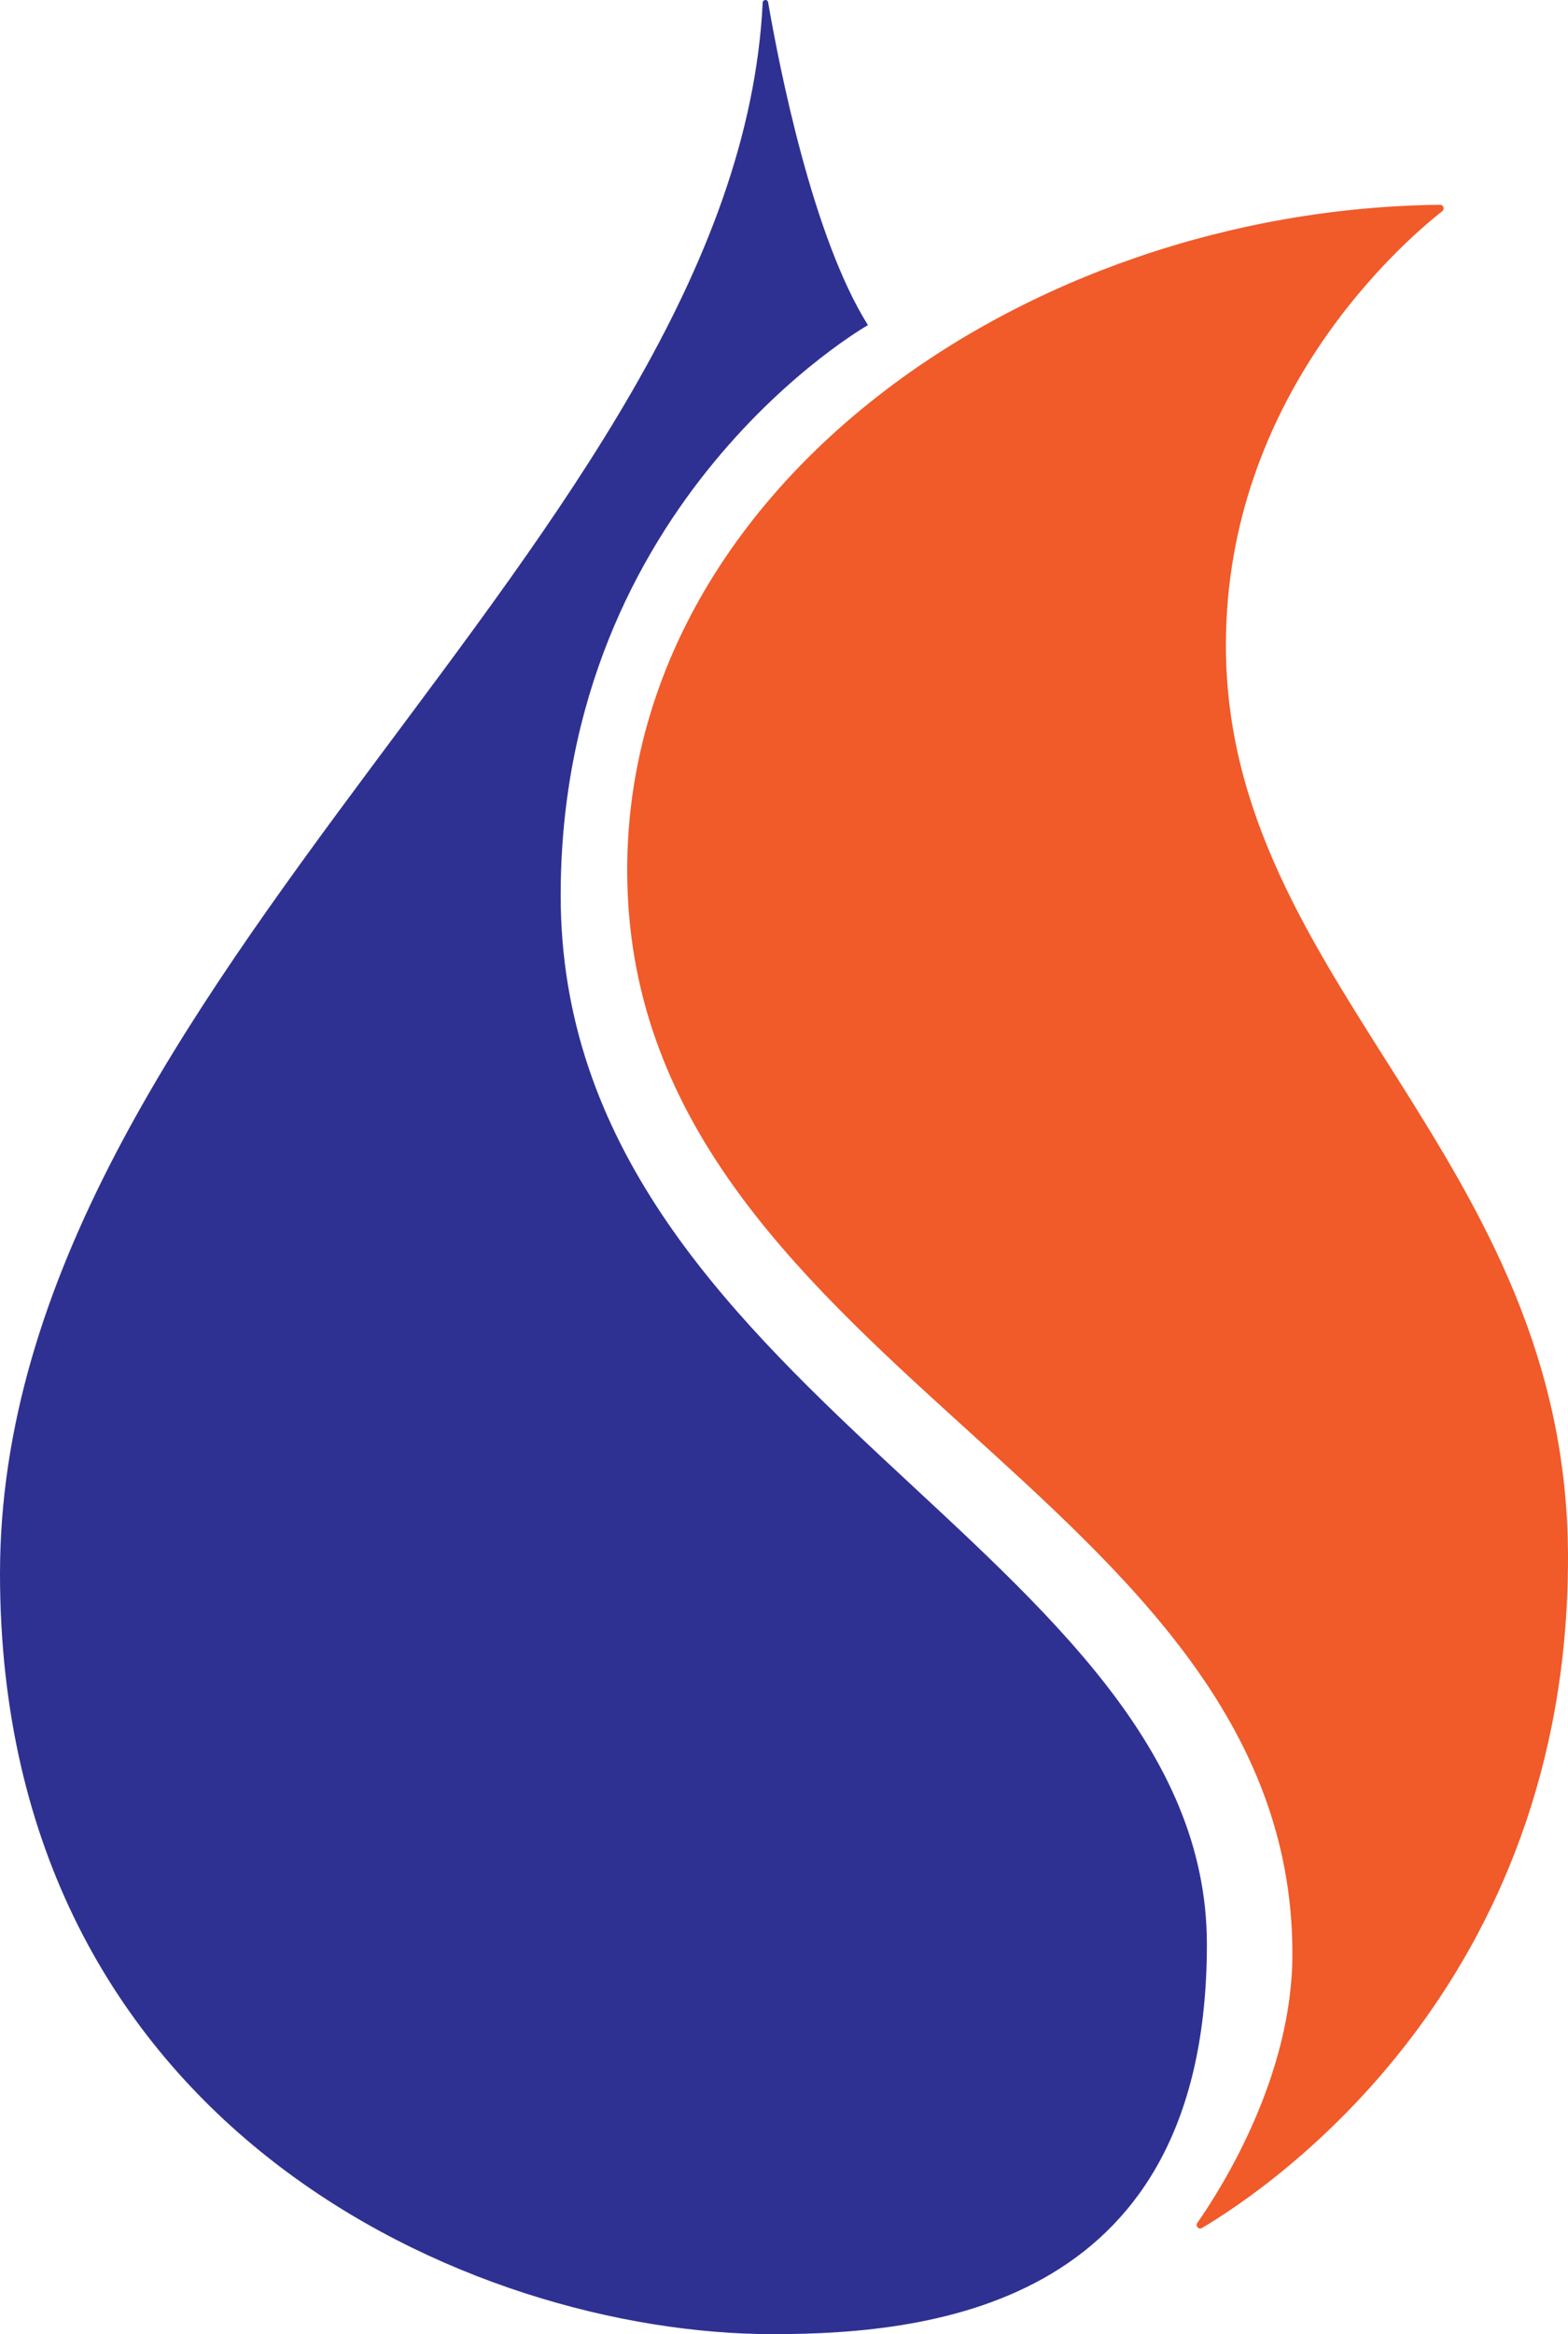
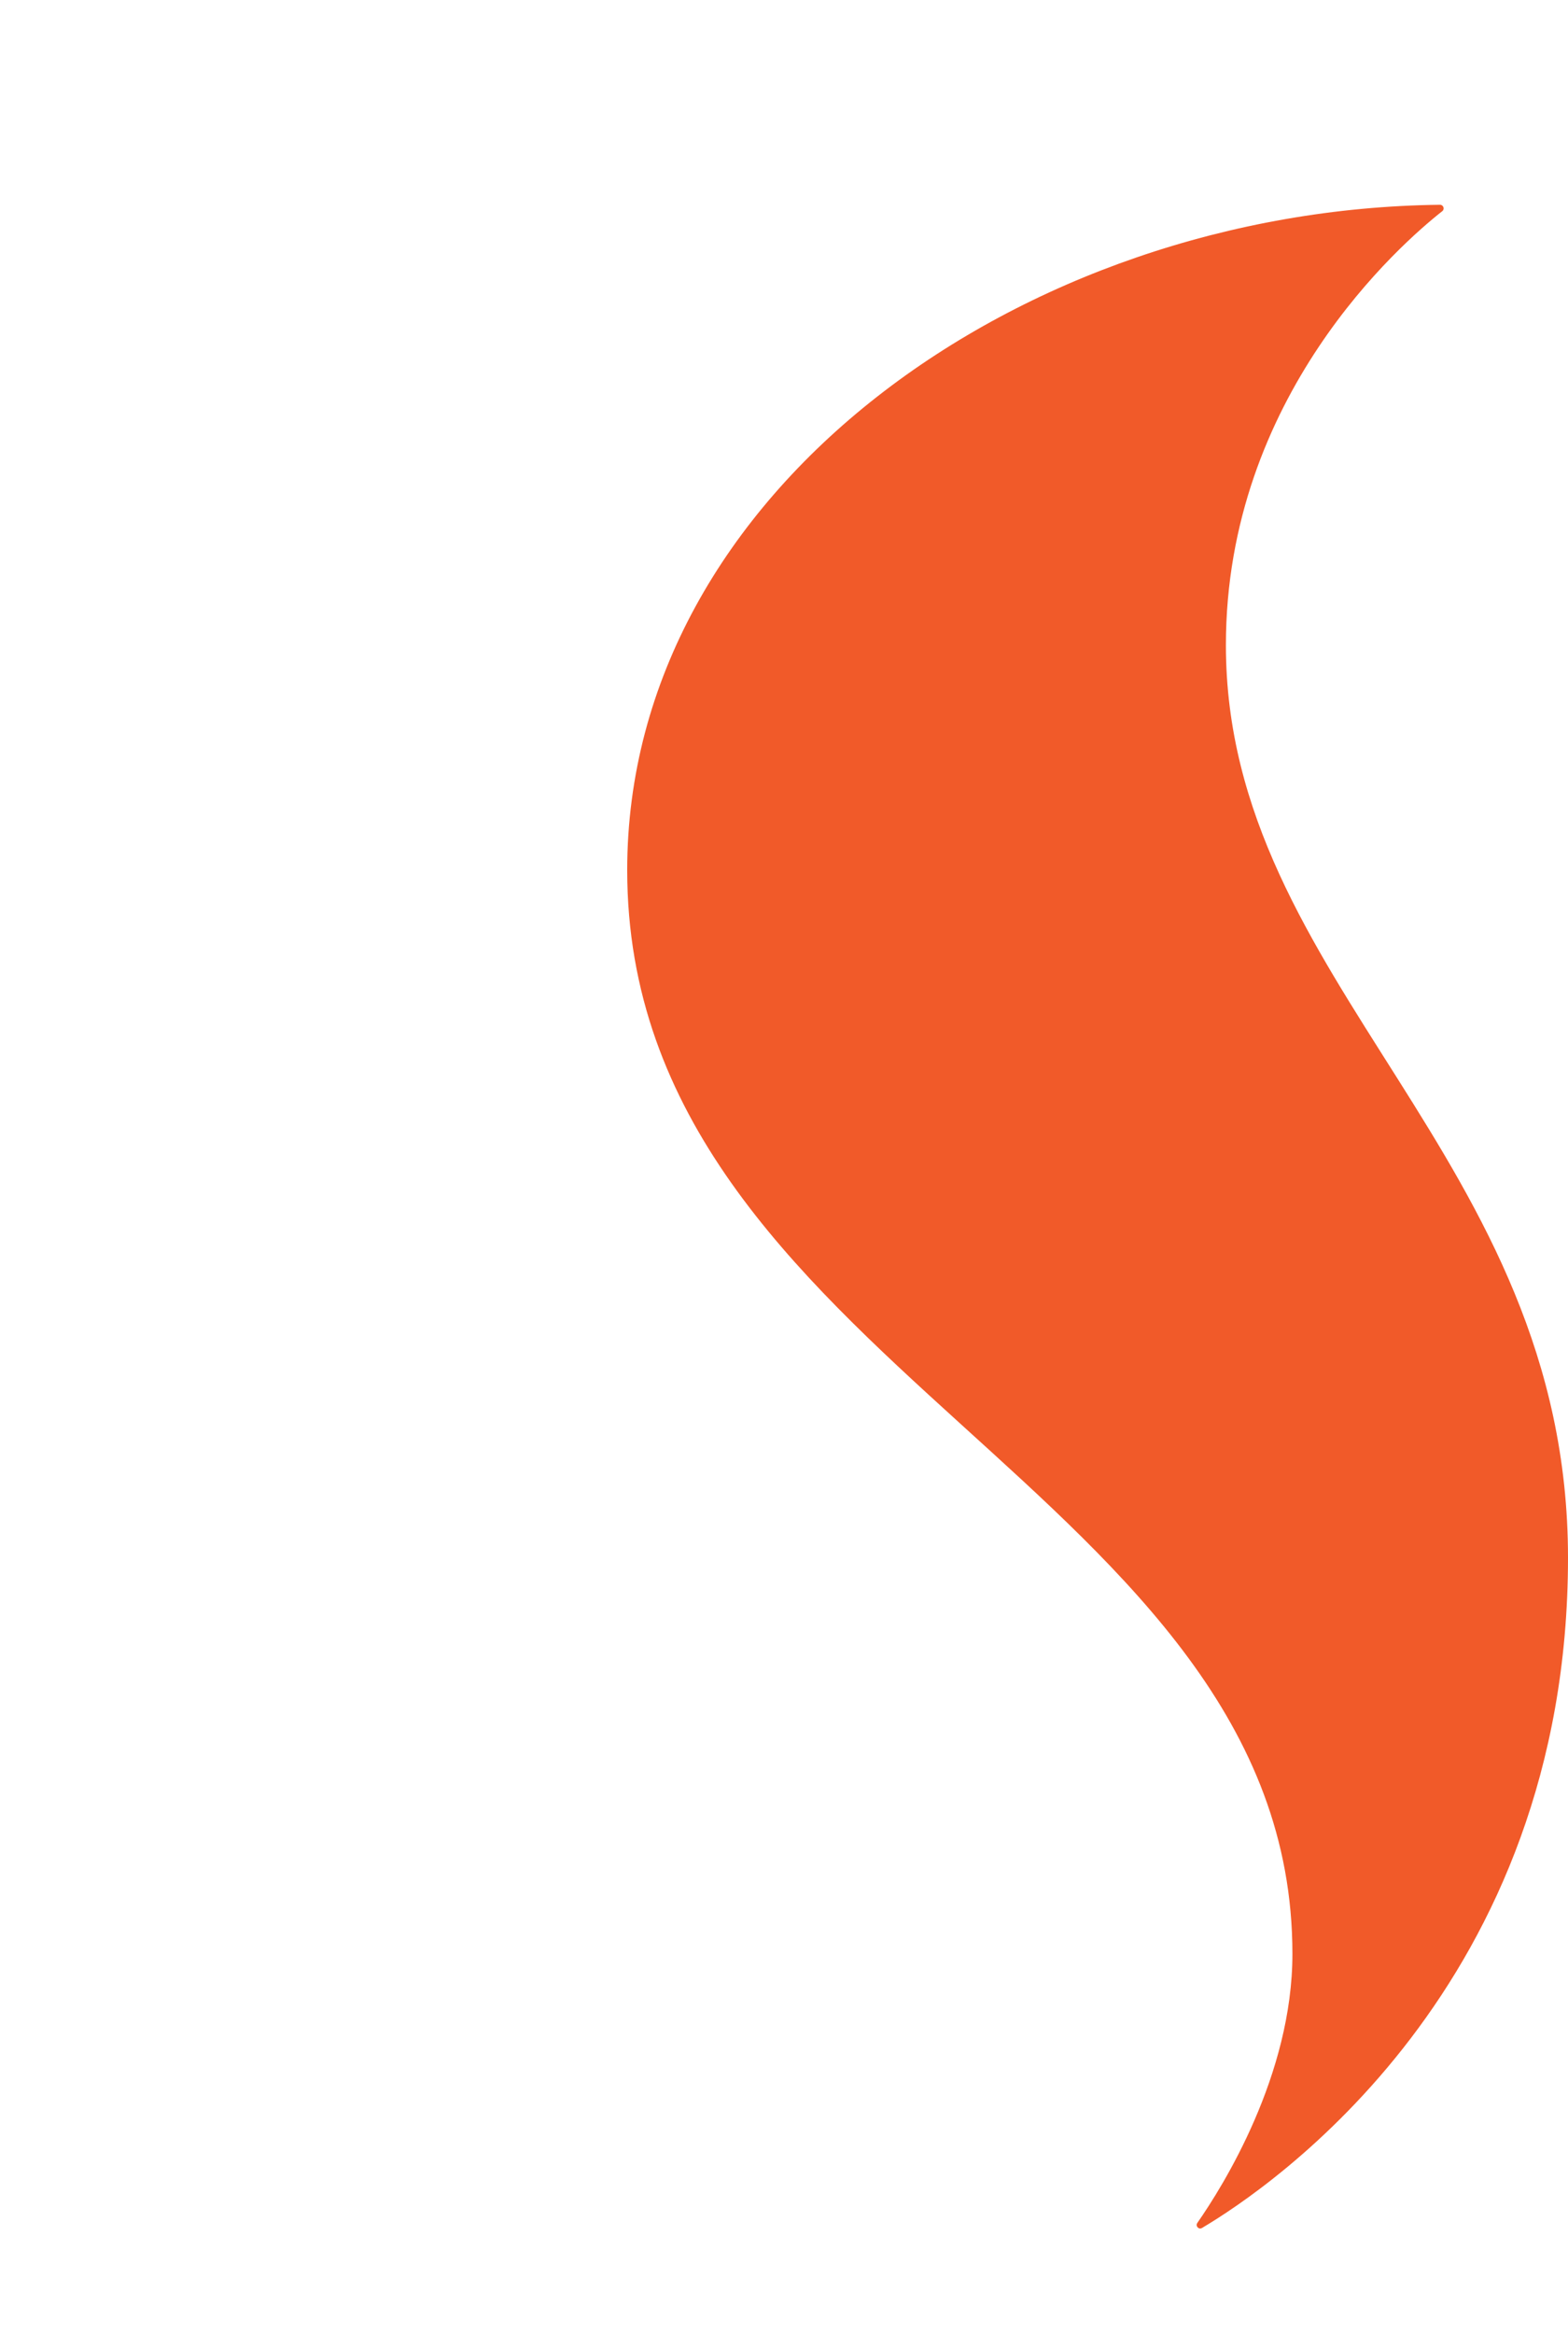
<svg xmlns="http://www.w3.org/2000/svg" version="1.1" x="0px" y="0px" width="102.535px" height="152.582px" viewBox="0 0 102.535 152.582" style="enable-background:new 0 0 102.535 152.582;" xml:space="preserve">
  <style type="text/css">
	.st0{fill:#2E3192;}
	.st1{fill:#F15A29;}
</style>
  <defs>
</defs>
-   <path class="st0" d="M50.228,0.147c0.76,4.398,2.937,15.391,6.529,21.106c0,0-20.093,11.393-20.093,37.286  c0,32.521,42.257,42.878,42.257,68.564c0,23.407-17.607,25.479-28.379,25.479C30.864,152.582,0,139.118,0,102.868  C0,64.213,48.156,35.149,49.874,0.173C49.885-0.041,50.191-0.064,50.228,0.147z" />
  <path class="st1" d="M94.162,13.386c0.222-0.003,0.327,0.28,0.152,0.418c-2.683,2.112-14.15,12.092-14.15,28.371  c0,22.164,22.371,33.35,22.371,59.657c0,28.013-19.44,41.148-23.937,43.811c-0.214,0.127-0.442-0.13-0.3-0.334  c1.684-2.417,6.216-9.657,6.216-17.584c0-30.365-43.5-38.528-43.5-70.843C41.014,32.033,66.872,13.699,94.162,13.386z" />
</svg>